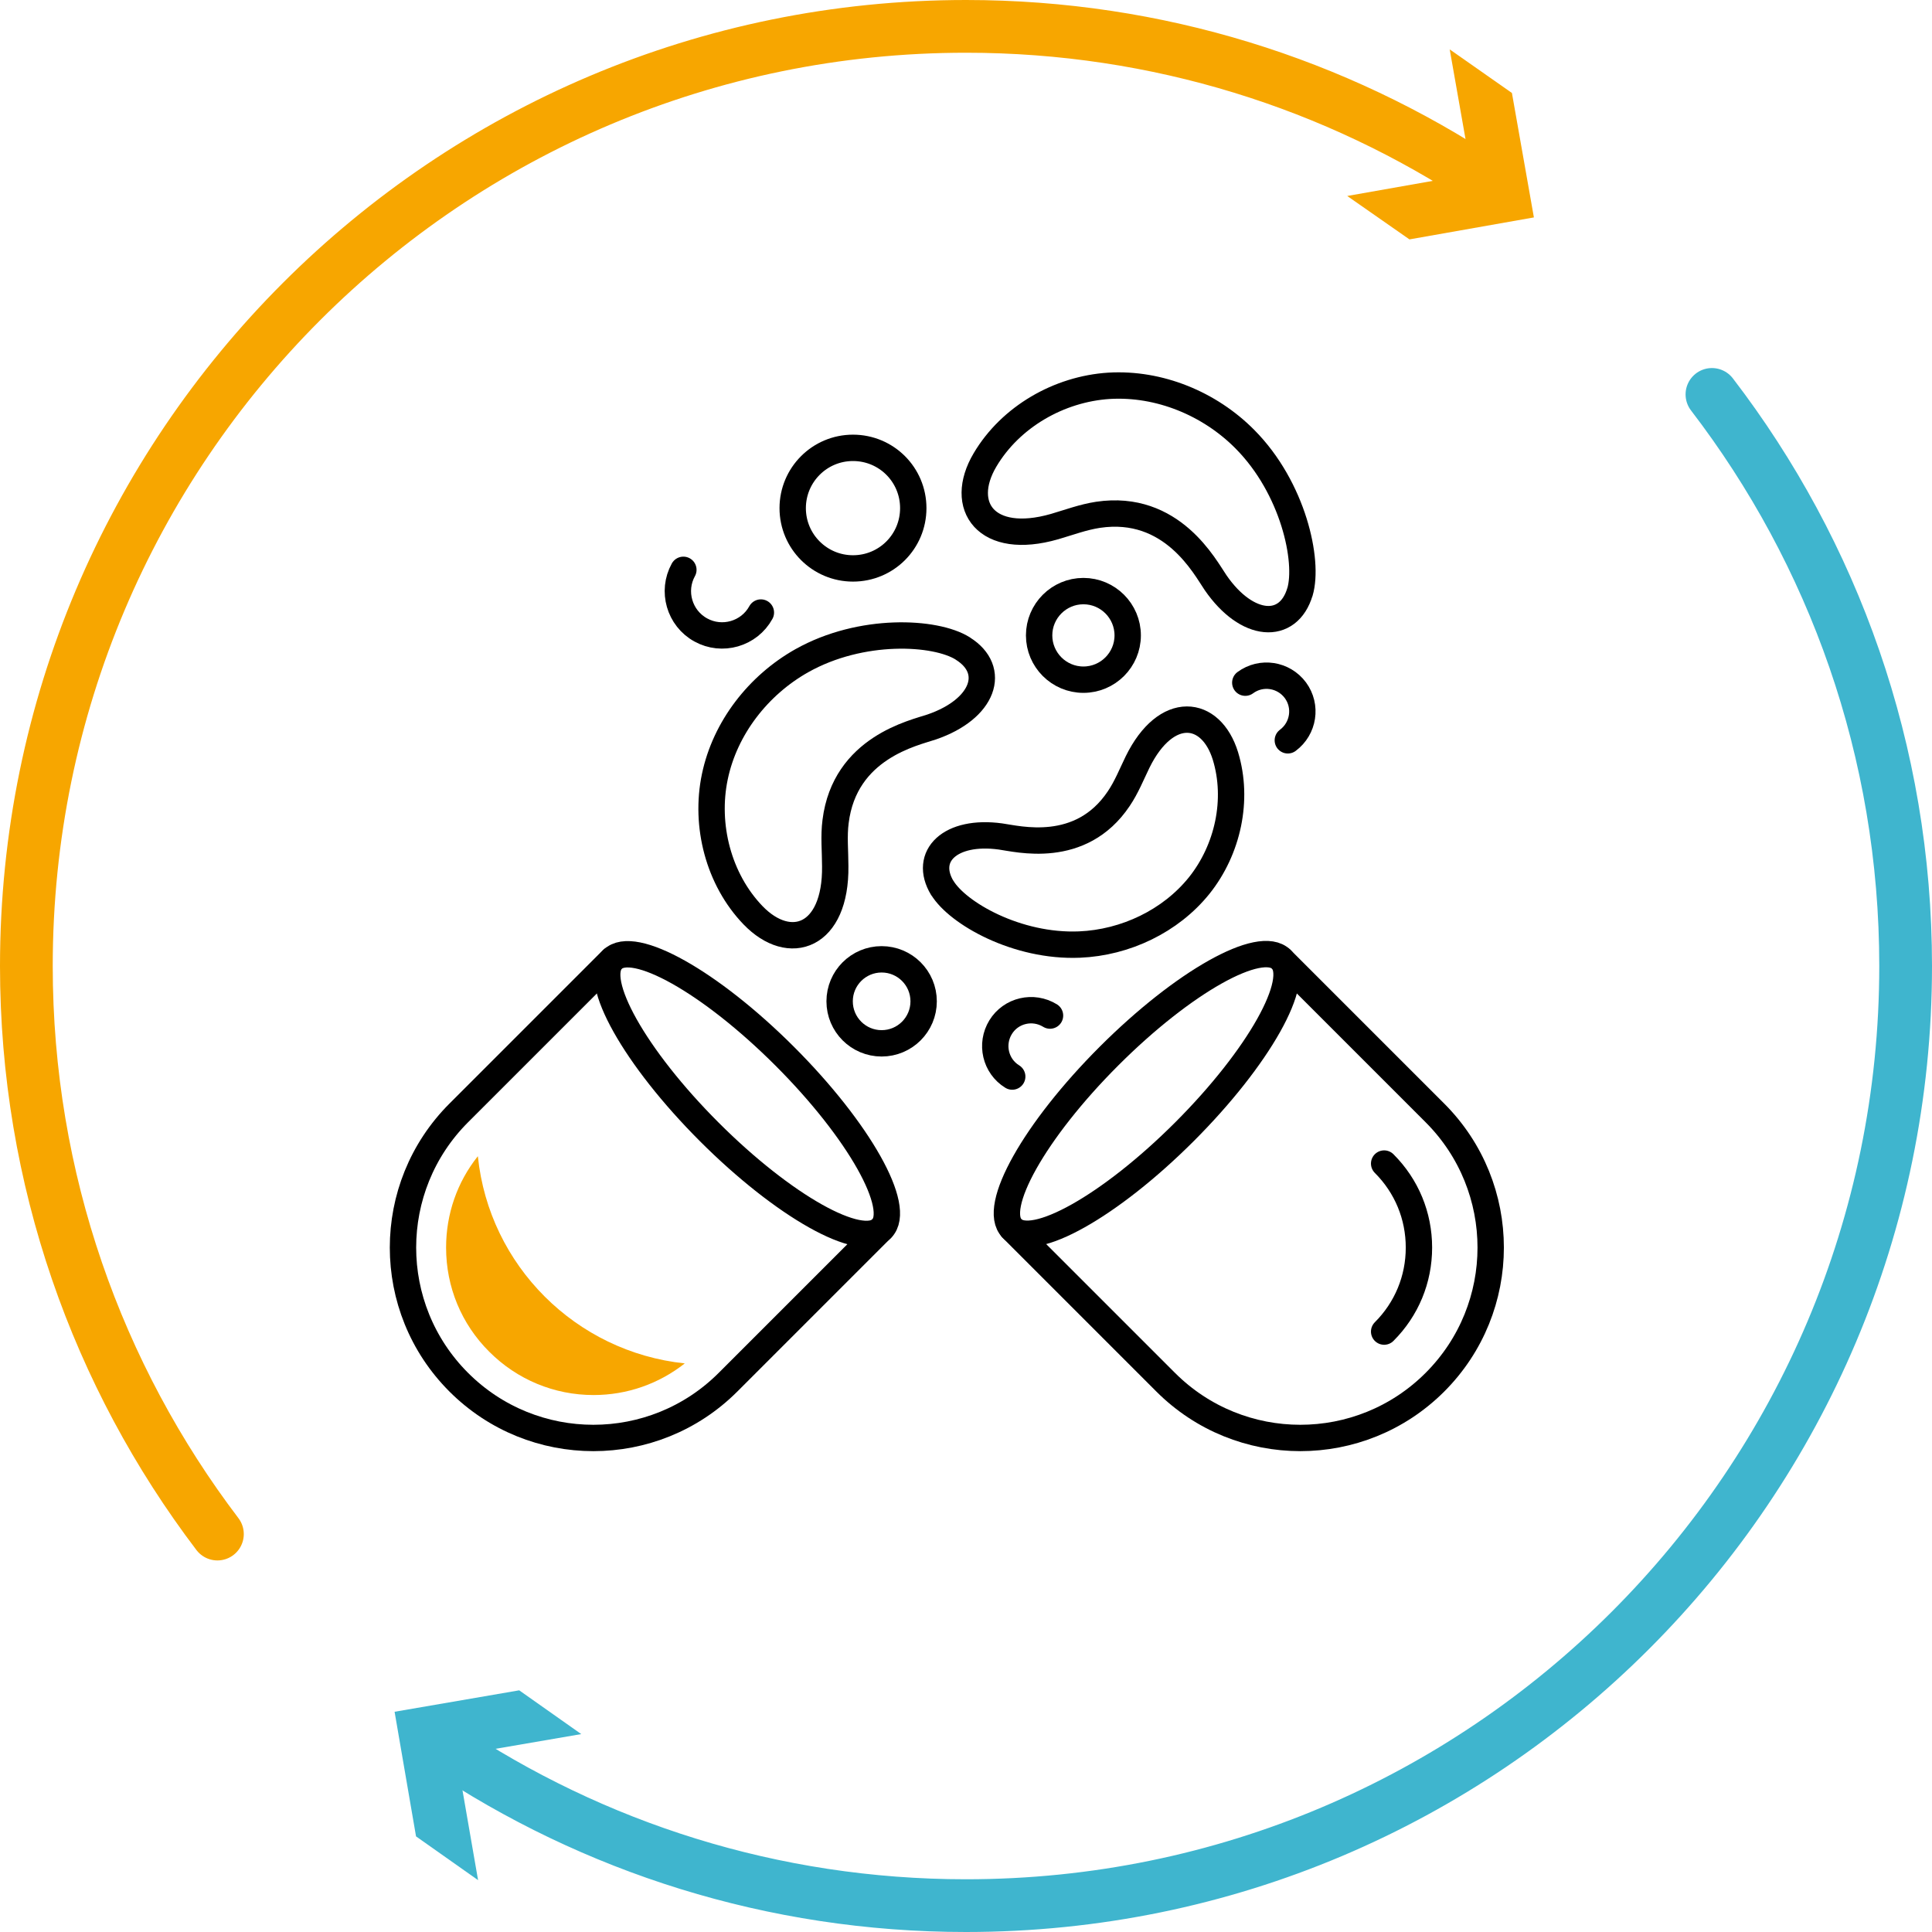
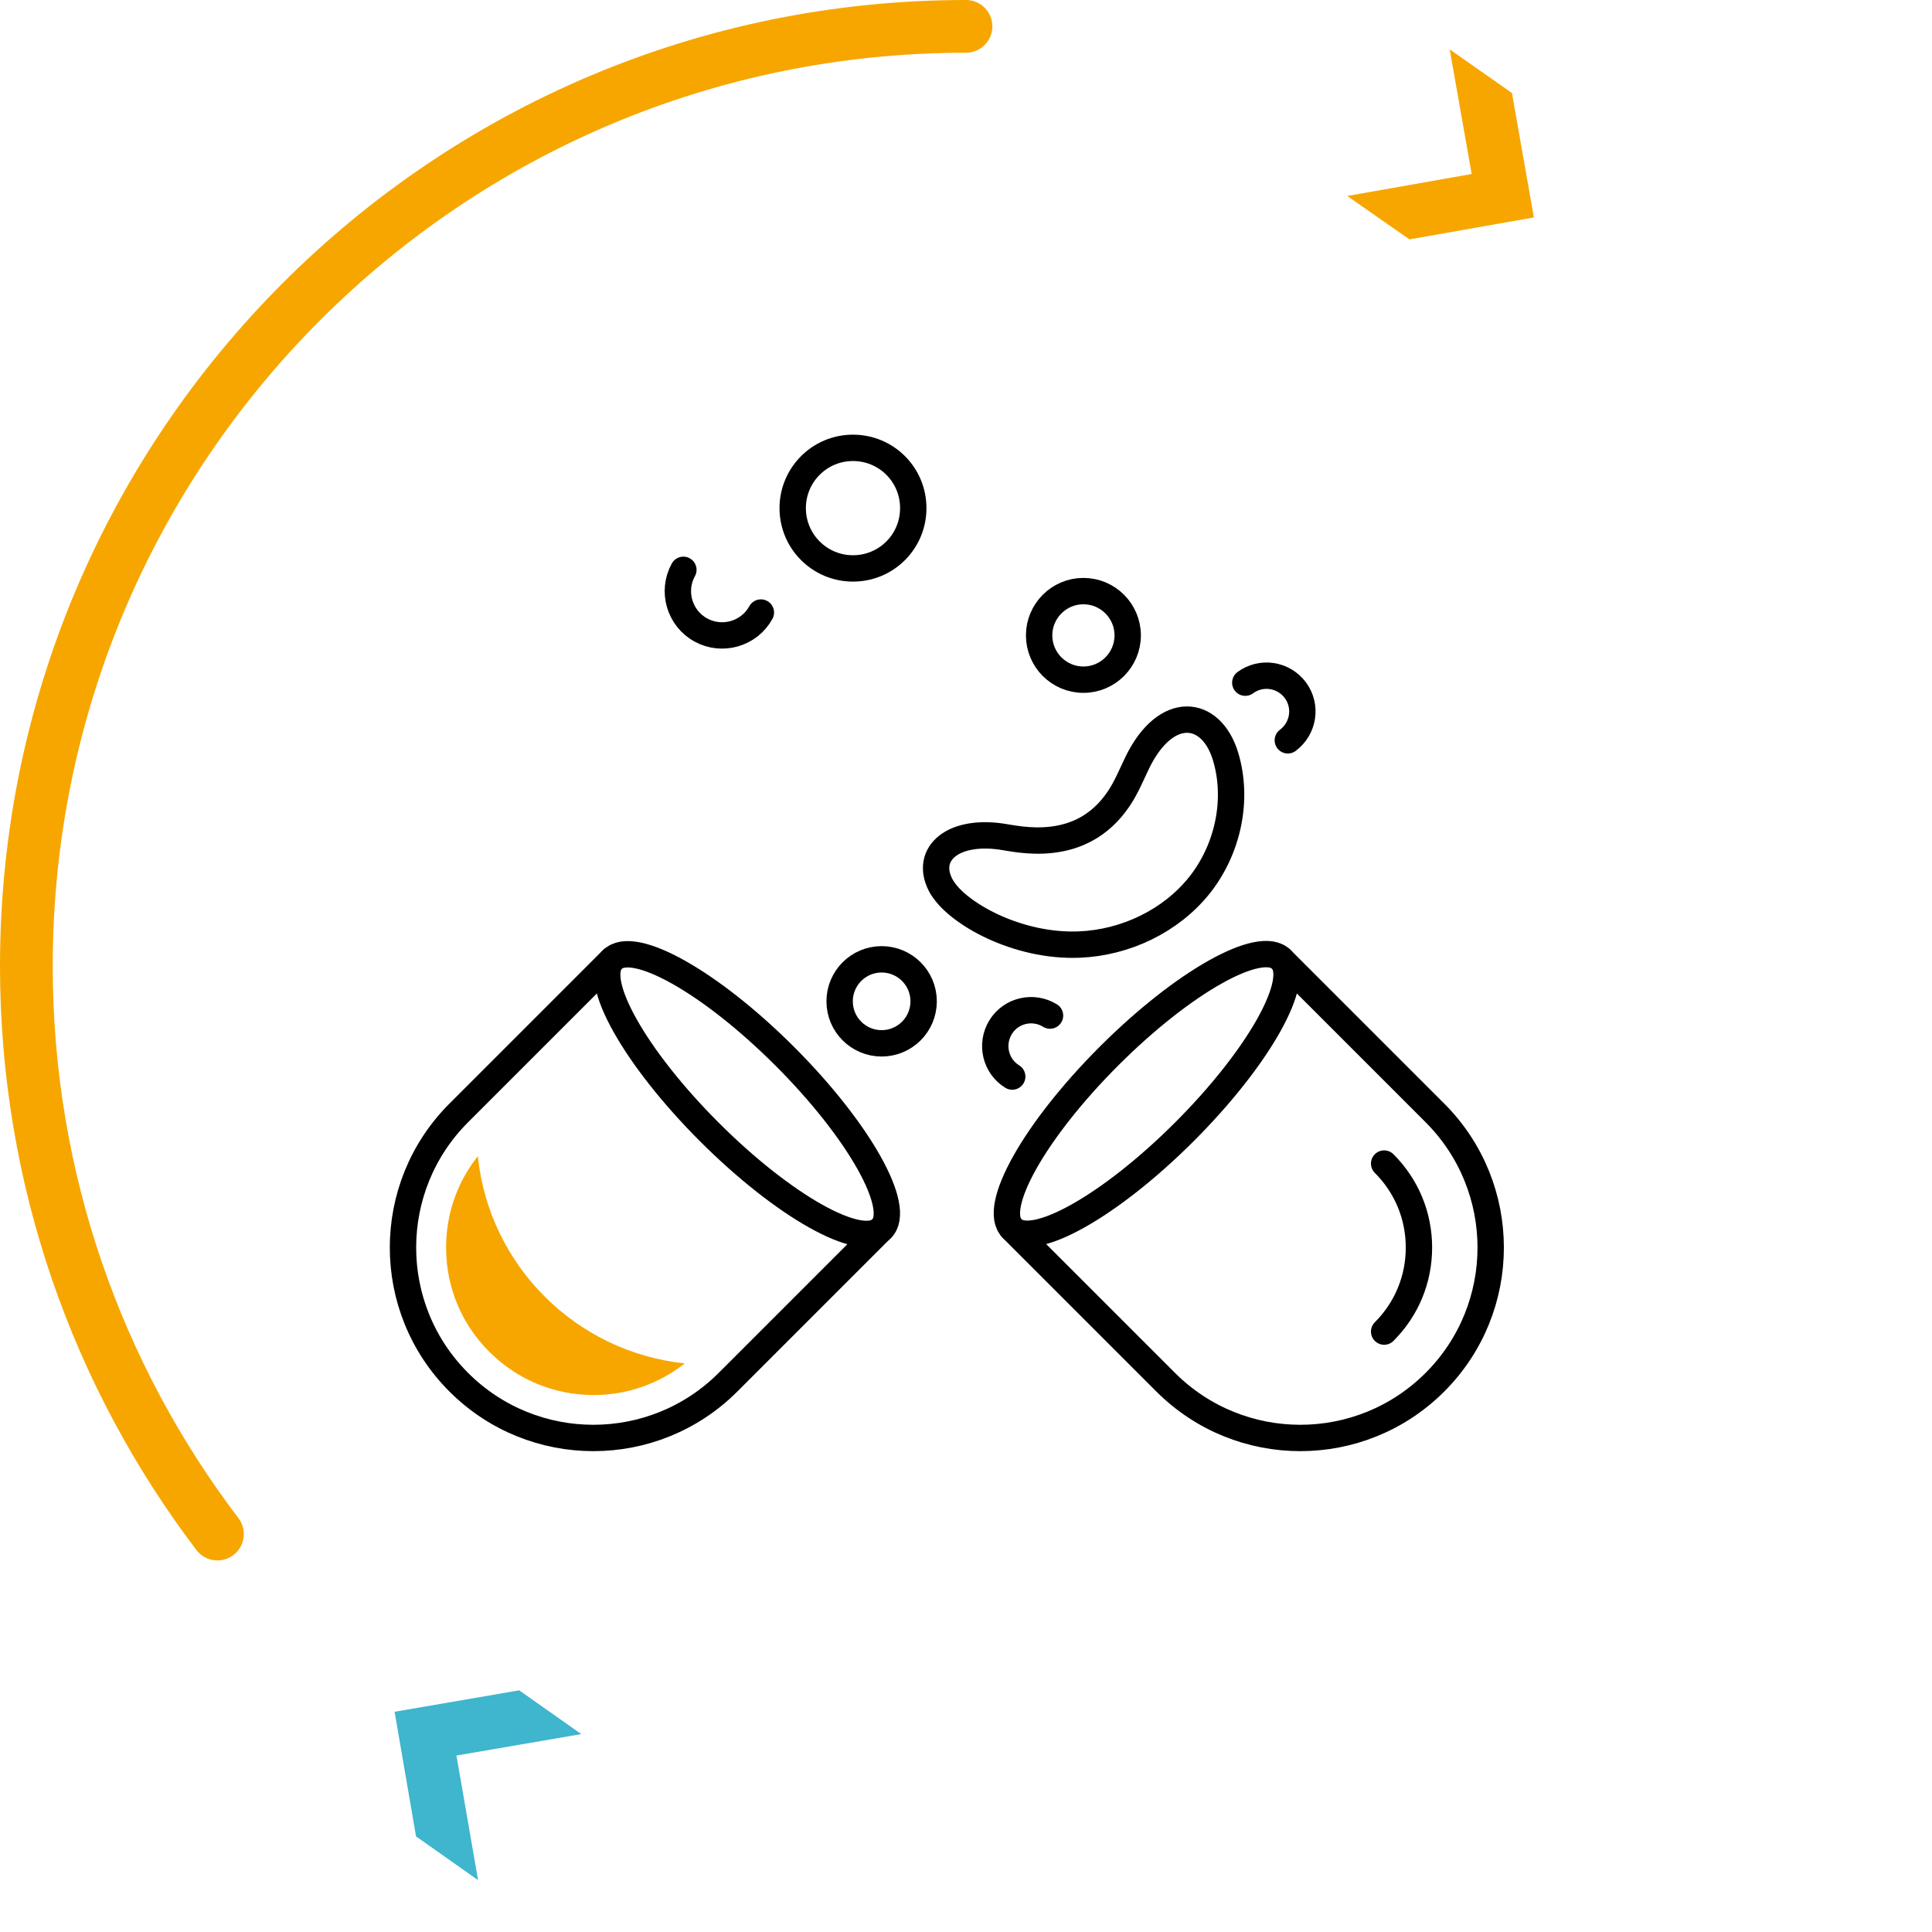
<svg xmlns="http://www.w3.org/2000/svg" id="Ebene_2" viewBox="0 0 109.92 109.92">
  <defs>
    <style>.cls-1{stroke:#3fb5ce;}.cls-1,.cls-2{stroke-miterlimit:10;stroke-width:3px;}.cls-1,.cls-2,.cls-3{fill:none;stroke-linecap:round;}.cls-2{stroke:#f7a600;}.cls-4{fill:#f7a600;}.cls-5{fill:#3fb5ce;}.cls-3{stroke:#000;stroke-linejoin:round;stroke-width:1.5px;}</style>
  </defs>
  <g id="Ebene_1-2">
    <g>
      <g>
        <g>
-           <path class="cls-2" d="M12.37,87.28C5.55,78.3,1.5,67.1,1.5,54.96,1.5,25.43,25.43,1.5,54.96,1.5c10.91,0,21.06,3.27,29.52,8.88" />
+           <path class="cls-2" d="M12.37,87.28C5.55,78.3,1.5,67.1,1.5,54.96,1.5,25.43,25.43,1.5,54.96,1.5" />
          <polygon class="cls-4" points="76.65 11.15 83.73 9.9 82.48 2.81 86.02 5.29 87.27 12.37 80.19 13.62 76.65 11.15" />
        </g>
        <g>
-           <path class="cls-1" d="M97.4,22.44c6.91,9.01,11.02,20.28,11.02,32.52,0,29.52-23.94,53.46-53.46,53.46-11,0-21.23-3.33-29.73-9.03" />
          <polygon class="cls-5" points="33.07 98.66 25.97 99.88 27.2 106.97 23.67 104.48 22.45 97.39 29.54 96.17 33.07 98.66" />
        </g>
      </g>
      <g>
        <g>
          <g>
            <path class="cls-3" d="M53.61,50.51c.87,1.44,4.24,3.38,7.81,3.23,2.61-.11,5.18-1.33,6.81-3.36,1.63-2.04,2.25-4.88,1.49-7.37-.82-2.66-3.37-2.97-5,.35-.34,.7-.63,1.43-1.07,2.08-2.17,3.24-5.76,2.28-6.73,2.15-2.86-.39-4.4,1.12-3.31,2.93Z" />
-             <path class="cls-3" d="M73.96,33.68c.52-1.76-.38-5.92-3.13-8.69-2.01-2.03-4.88-3.21-7.73-3.04-2.85,.18-5.61,1.77-7.06,4.22-1.55,2.62,.07,4.91,3.96,3.79,.82-.24,1.62-.54,2.47-.67,4.22-.63,6.09,2.99,6.69,3.86,1.79,2.6,4.14,2.74,4.8,.52Z" />
-             <path class="cls-3" d="M54.77,36.89c-1.55-.97-5.77-1.2-9.15,.7-2.47,1.39-4.37,3.82-4.95,6.6-.58,2.77,.21,5.84,2.17,7.88,2.1,2.18,4.73,1.23,4.68-2.79,0-.85-.09-1.7,.02-2.54,.52-4.21,4.47-5.04,5.47-5.38,2.97-1.02,3.72-3.24,1.77-4.46Z" />
            <path class="cls-3" d="M48.53,32.34c-1.89,0-3.43-1.53-3.43-3.43,0-1.89,1.53-3.43,3.43-3.43s3.43,1.53,3.43,3.43-1.53,3.43-3.43,3.43Z" />
            <path class="cls-3" d="M61.64,38.67c-1.39,0-2.52-1.13-2.52-2.52s1.13-2.52,2.52-2.52c1.39,0,2.52,1.13,2.52,2.52,0,1.39-1.13,2.52-2.52,2.52Z" />
            <path class="cls-3" d="M43.29,34.85c-.67,1.22-2.21,1.66-3.42,.99-1.22-.67-1.66-2.21-.99-3.42" />
            <path class="cls-3" d="M70.85,38.84c.91-.67,2.18-.47,2.85,.43,.67,.91,.47,2.18-.43,2.85" />
            <path class="cls-3" d="M57.59,61.25c-.96-.59-1.25-1.85-.66-2.81,.59-.96,1.85-1.25,2.81-.66" />
            <circle class="cls-3" cx="50.16" cy="56.97" r="2.39" />
          </g>
          <g>
            <path class="cls-3" d="M34.84,54.58l-8.74,8.74c-4.23,4.23-4.23,11.09,0,15.32h0c4.23,4.23,11.09,4.23,15.32,0l8.74-8.74" />
            <ellipse class="cls-3" cx="42.5" cy="62.24" rx="3.04" ry="10.83" transform="translate(-31.56 48.29) rotate(-45)" />
          </g>
          <path class="cls-3" d="M72.9,54.58l8.74,8.74c4.23,4.23,4.23,11.09,0,15.32h0c-4.23,4.23-11.09,4.23-15.32,0l-8.74-8.74" />
          <path class="cls-3" d="M78.75,75.76c1.28-1.28,1.98-2.97,1.98-4.78s-.7-3.5-1.98-4.78" />
          <ellipse class="cls-3" cx="65.24" cy="62.24" rx="10.83" ry="3.04" transform="translate(-24.9 64.36) rotate(-45)" />
        </g>
        <path class="cls-4" d="M27.18,65.79c-1.17,1.47-1.8,3.28-1.8,5.19,0,2.24,.87,4.35,2.46,5.93,1.58,1.58,3.69,2.46,5.93,2.46,1.91,0,3.72-.64,5.19-1.8-6.2-.65-11.13-5.57-11.77-11.77Z" />
      </g>
    </g>
  </g>
</svg>